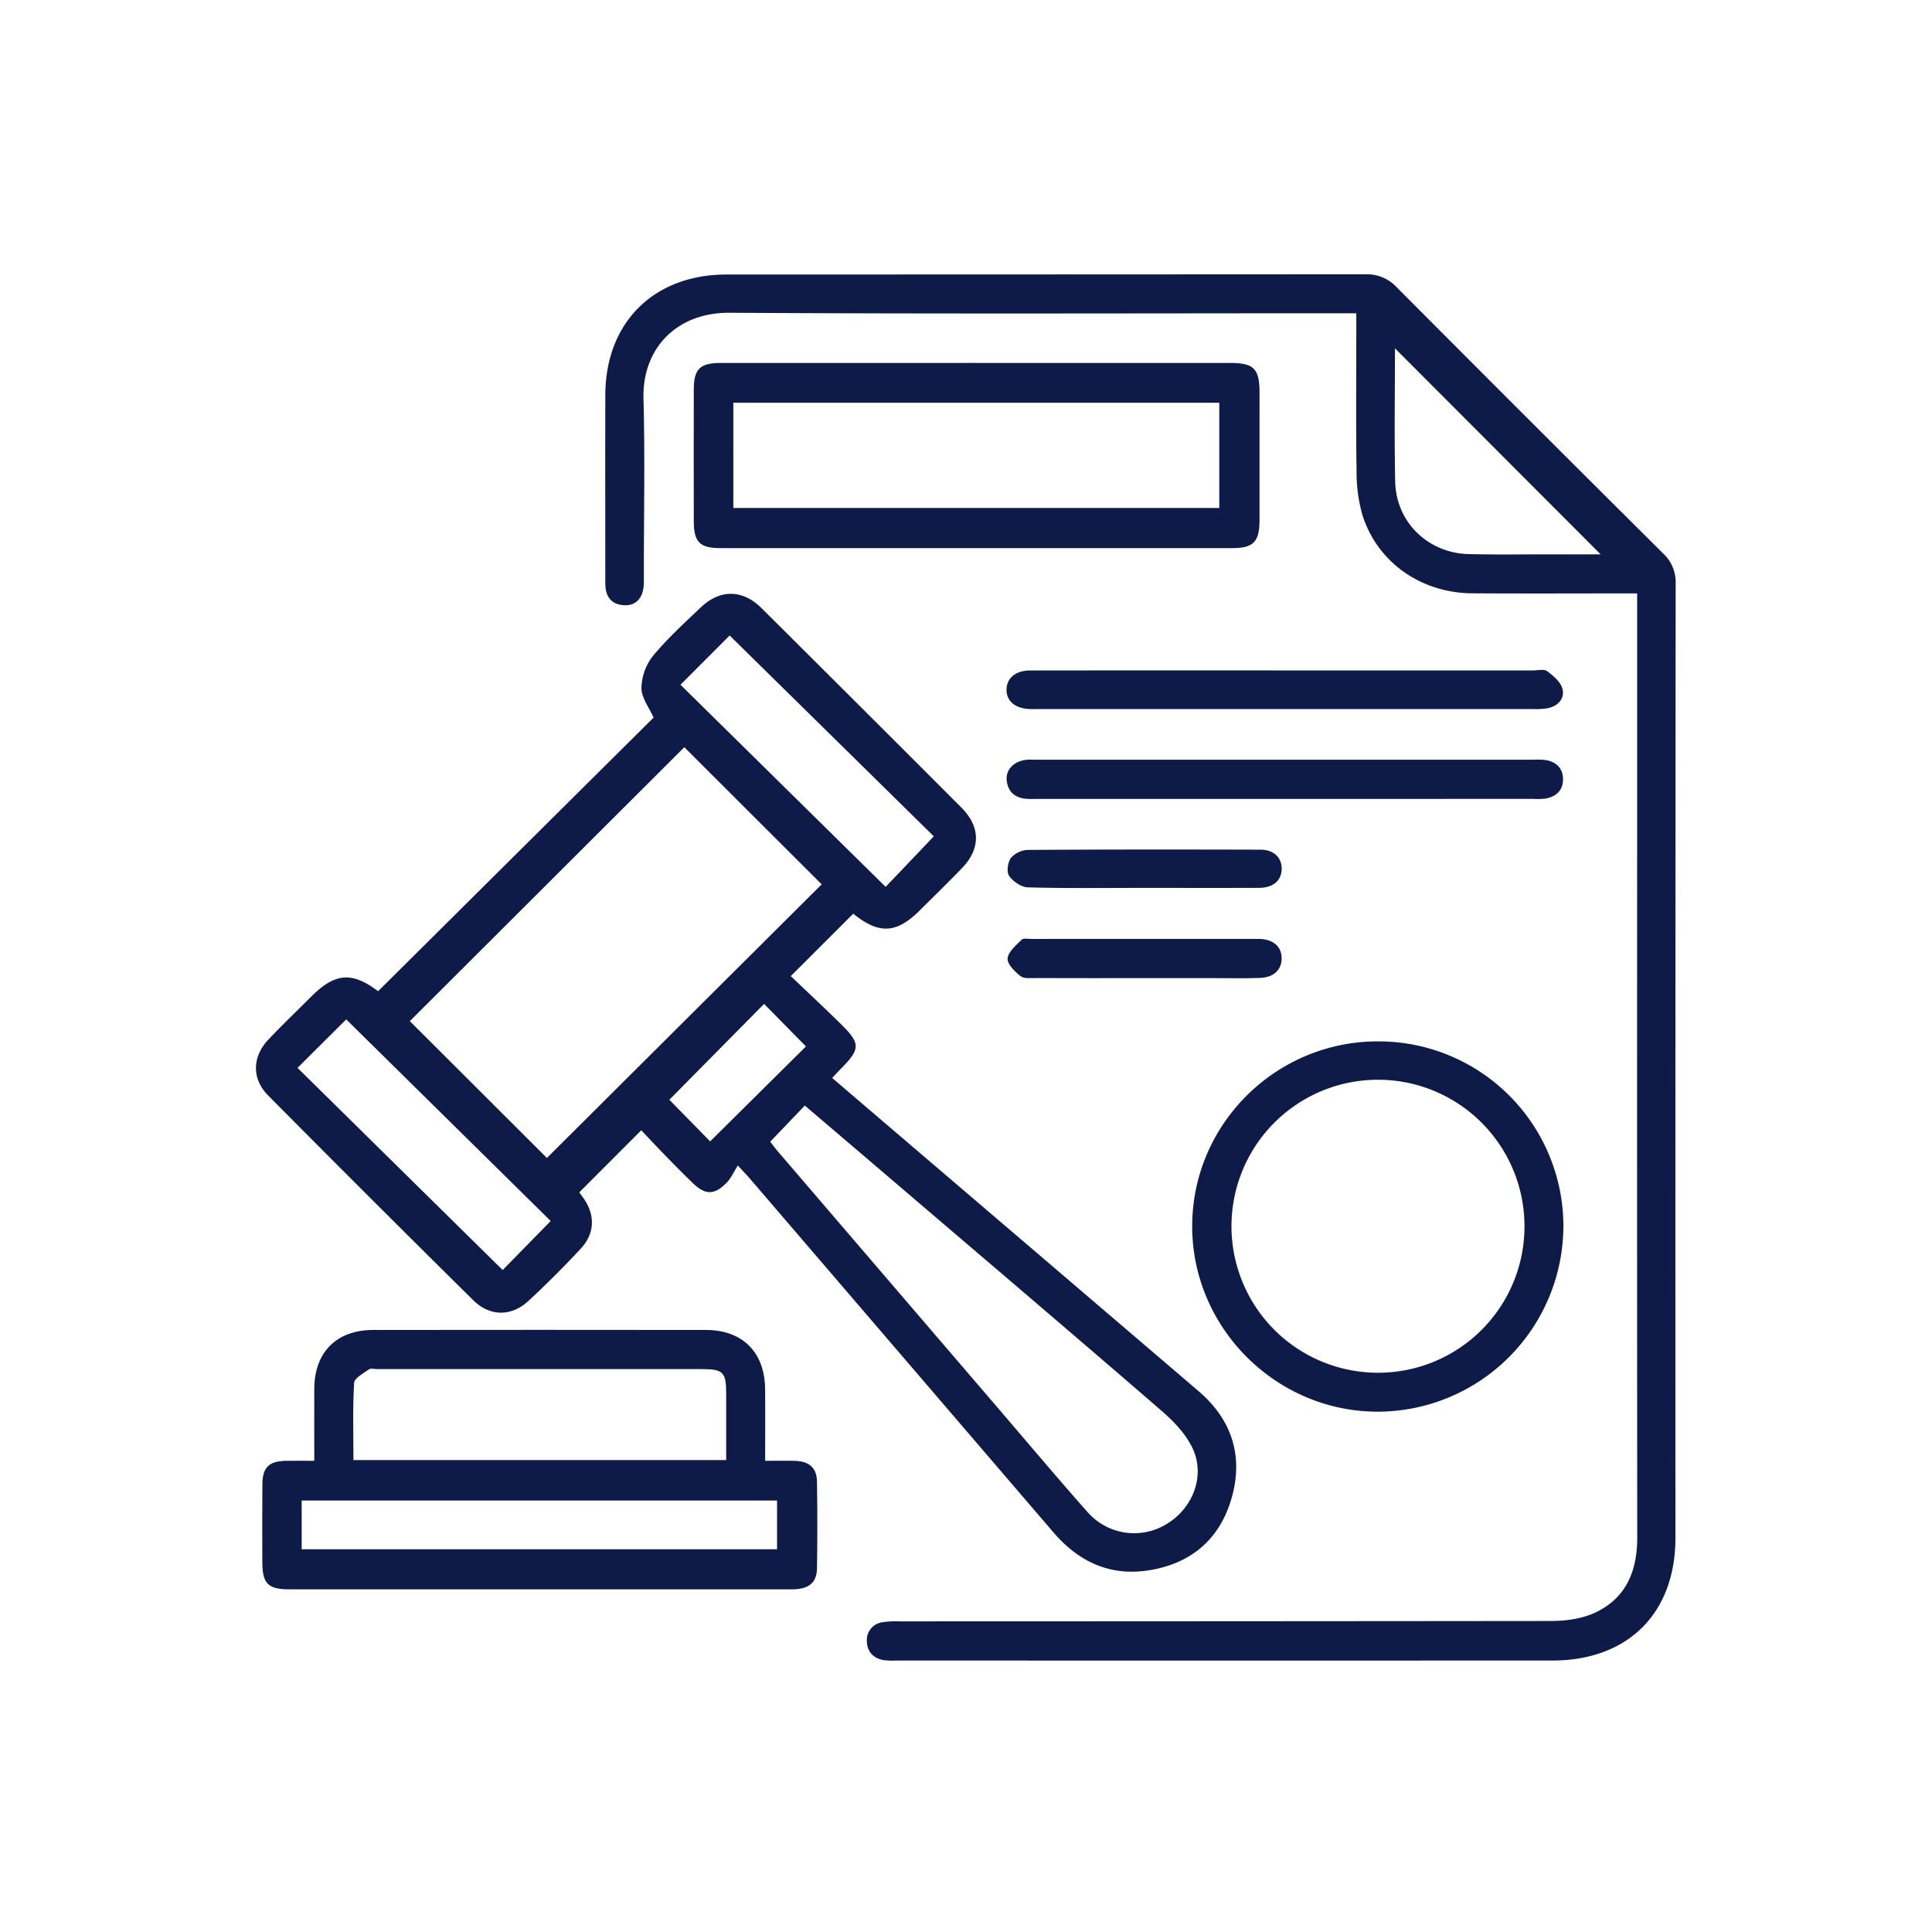
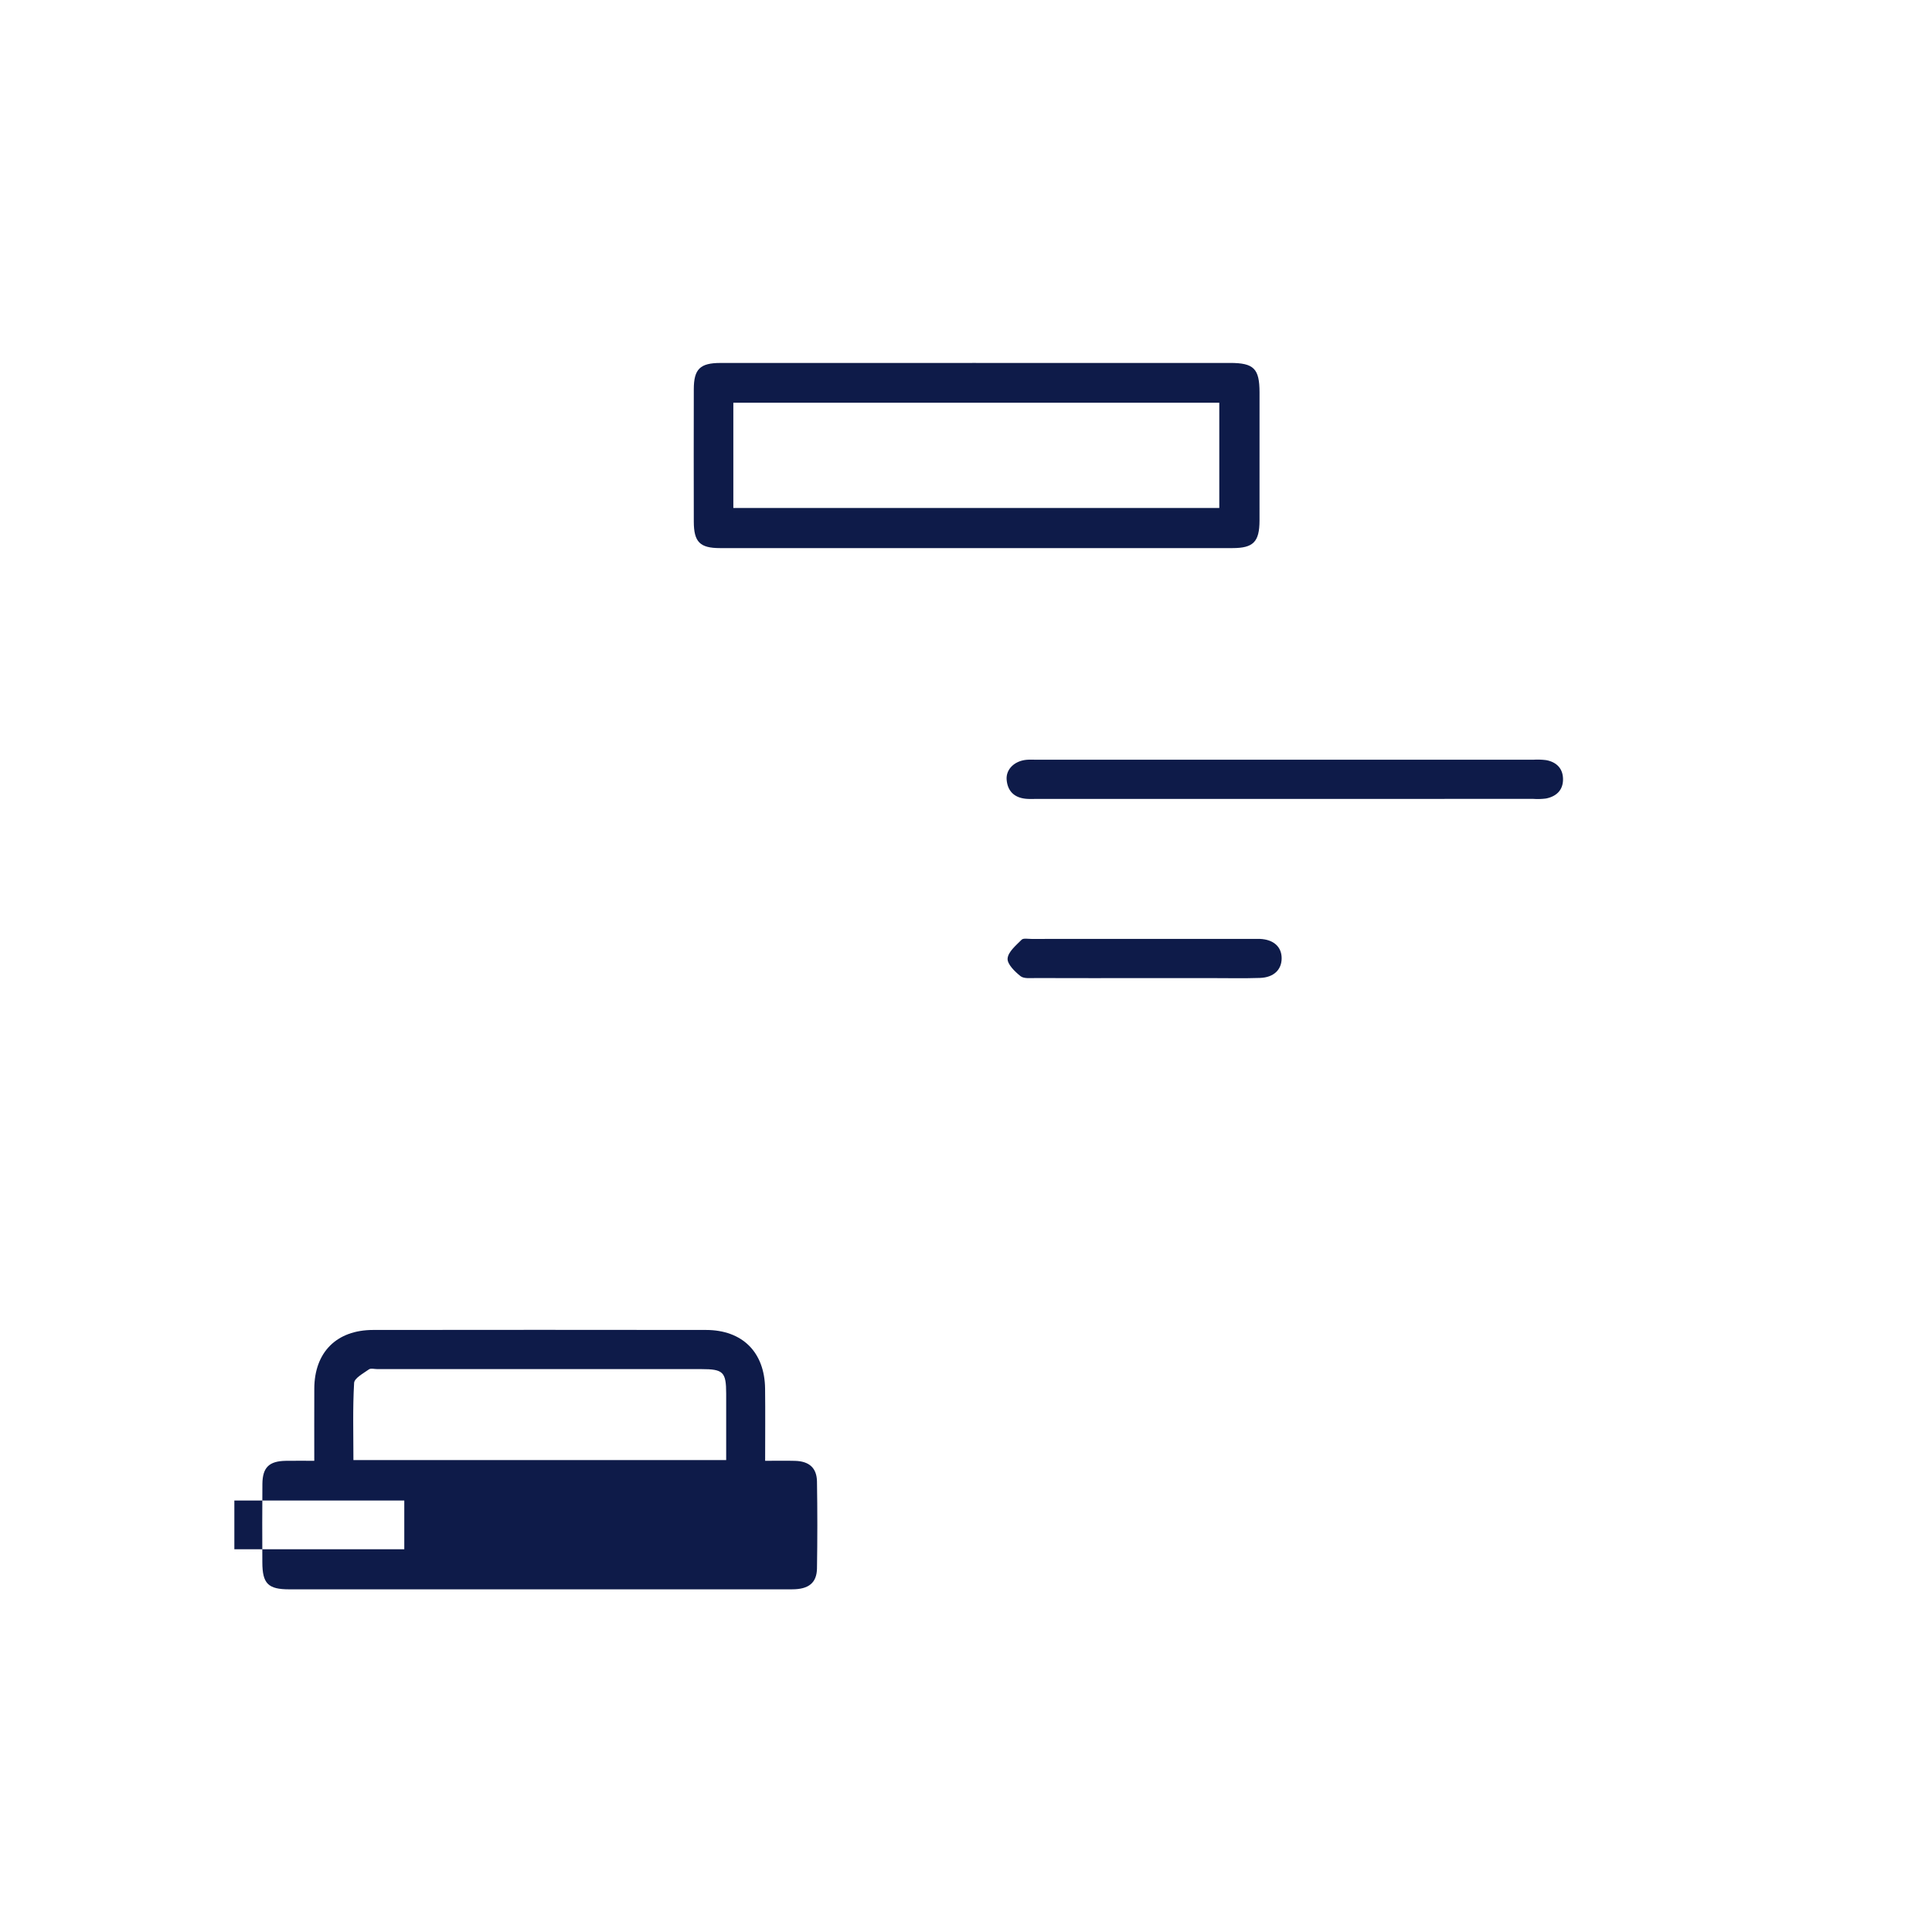
<svg xmlns="http://www.w3.org/2000/svg" width="676" height="676" viewBox="0 0 676 676">
  <defs>
    <clipPath id="clip-path">
      <rect id="Rectangle_14033" data-name="Rectangle 14033" width="676" height="676" transform="translate(2597 -56)" fill="#0e1b49" />
    </clipPath>
    <clipPath id="clip-path-2">
      <rect id="Rectangle_14032" data-name="Rectangle 14032" width="512" height="512" transform="translate(2679 26)" fill="#0e1b49" />
    </clipPath>
  </defs>
  <g id="Group_26228" data-name="Group 26228" transform="translate(-2597 56)">
    <g id="Group_26227" data-name="Group 26227" clip-path="url(#clip-path)">
      <g id="Group_26226" data-name="Group 26226">
        <g id="Group_26225" data-name="Group 26225" clip-path="url(#clip-path-2)">
-           <path id="Path_13706" data-name="Path 13706" d="M2895.552,263.7l-21.862,21.833c5.654,5.4,11.549,10.908,17.31,16.555,7.177,7.034,7.149,8.872.222,15.862-.931.94-1.817,1.926-3.041,3.228,5.768,4.936,11.429,9.786,17.1,14.629q55.618,47.511,111.211,95.054c11.561,9.924,15.624,22.685,11.441,37.31-4.2,14.677-14.551,23.211-29.615,25.372-13.3,1.907-24.072-3.3-32.68-13.326q-22.267-25.947-44.537-51.9-30.881-35.99-61.762-71.976c-.861-1.005-1.788-1.953-4.173-4.543-1.368,2.155-2.322,4.4-3.912,6.022-4.332,4.428-7.525,4.35-11.939.046q-4.824-4.707-9.519-9.546c-3.016-3.1-5.963-6.256-8.421-8.841-7.334,7.344-14.316,14.335-21.678,21.709-.218-.3.409.609,1.074,1.5,4.511,6.025,4.555,12.7-.53,18.174-5.886,6.333-12.013,12.471-18.362,18.342-5.961,5.513-13.473,5.493-19.292-.258q-36.042-35.63-71.734-71.611c-5.873-5.922-5.608-13.638.122-19.667,4.814-5.065,9.863-9.907,14.807-14.85,8.488-8.491,14.314-8.9,23.517-2l96.385-95.741c-1.539-3.487-4.23-6.9-4.242-10.322a18.766,18.766,0,0,1,3.985-11.19c5.06-6.132,11.013-11.555,16.8-17.059,6.729-6.4,14.616-6.3,21.237.287q35.061,34.847,69.981,69.837c6.7,6.712,6.679,14.385.125,21.163-4.859,5.024-9.864,9.907-14.827,14.831-8.119,8.054-14.2,8.344-23.192,1.081M2740.4,301.292l47.957,47.873,96.148-95.74-48.069-47.98L2740.4,301.292m126.1,42.184c.838,1.069,1.706,2.27,2.666,3.391q38.346,44.729,76.709,89.442c10.512,12.252,20.894,24.619,31.6,36.7a21.673,21.673,0,0,0,27.74,4.23c9.092-5.467,13.568-16.71,9.134-26.339-2.318-5.033-6.6-9.53-10.886-13.237-31.863-27.544-63.947-54.832-95.967-82.192-9.583-8.189-19.187-16.354-28.9-24.636L2866.5,343.476m-165.4-25.832,71.787,70.736,16.8-17.154c-23.773-23.441-47.774-47.108-71.544-70.548L2701.1,317.644M2835.1,183.59q35.908,35.378,71.783,70.72c5.365-5.628,11.051-11.59,16.855-17.678l-71.432-70.271q-7.94,7.949-17.206,17.229m-3.9,145.21c4.658,4.754,9.707,9.91,14.273,14.569l33.531-33.223-14.652-14.878L2831.206,328.8" fill="#0e1b49" />
-           <path id="Path_13707" data-name="Path 13707" d="M3169.829,151.626c-19.734,0-38.721.1-57.707-.029-18.117-.126-33.471-11.06-38.533-27.792a55.933,55.933,0,0,1-1.937-15.232c-.235-16.3-.088-32.6-.088-48.9V53.613h-5.846c-71.163,0-142.328.262-213.489-.179-18.4-.114-30.544,12.4-30.073,30.064.542,20.278.127,40.582.125,60.874,0,1.5.059,3-.046,4.49-.319,4.5-2.854,7.13-6.856,6.907-4.149-.231-6.3-2.613-6.542-6.724-.058-1-.043-2-.043-2.993,0-21.291-.052-42.582.012-63.872.075-25.36,16.958-42.119,42.4-42.125q111.745-.024,223.489-.085a14.242,14.242,0,0,1,11.009,4.537q46.512,46.73,93.285,93.2a13.686,13.686,0,0,1,4.316,10.571q-.127,166.914-.077,333.828c-.006,26.395-16.618,42.907-43.12,42.913q-114.745.03-229.489,0a25.2,25.2,0,0,1-4.488-.151c-3.553-.65-5.708-2.953-5.812-6.492a6.28,6.28,0,0,1,5.439-6.758,30.618,30.618,0,0,1,5.967-.306q113.994-.02,227.988-.134c5.18-.012,10.828-.77,15.438-2.928,10.8-5.054,14.72-14.572,14.711-26.175q-.092-121.008-.032-242.016V151.626Zm-12.773-13.663L3085.095,65.88c0,14.81-.261,30.754.078,46.685.3,14.122,11.5,24.97,25.691,25.309,9.812.234,19.634.077,29.451.088,6.093.007,12.187,0,16.741,0" fill="#0e1b49" />
-           <path id="Path_13708" data-name="Path 13708" d="M2864.715,455.13c3.877,0,7.172-.071,10.464.017,4.932.131,7.6,2.455,7.679,7.231q.245,15.212,0,30.429c-.088,5.042-2.929,7.284-8.666,7.289q-45.235.04-90.47.014-42.735,0-85.471-.006c-7.454,0-9.436-1.981-9.46-9.431-.03-9.145-.067-18.292.019-27.437.055-5.828,2.36-8.013,8.247-8.1,3.122-.046,6.245-.008,9.906-.008,0-8.741-.03-17.006.007-25.27.057-12.716,7.783-20.494,20.585-20.51q58.232-.073,116.461,0c12.745.016,20.523,7.772,20.683,20.515.1,8.26.019,16.523.019,25.268m-13.633-.258c0-8,.009-15.618,0-23.235-.011-7.586-1.012-8.589-8.664-8.591q-56.7-.01-113.4,0c-1,0-2.281-.374-2.943.1-1.939,1.392-5.079,3.043-5.178,4.742-.519,8.887-.242,17.821-.242,26.984Zm-148.531,31.209h166.33V469.029h-166.33Z" fill="#0e1b49" />
+           <path id="Path_13708" data-name="Path 13708" d="M2864.715,455.13c3.877,0,7.172-.071,10.464.017,4.932.131,7.6,2.455,7.679,7.231q.245,15.212,0,30.429c-.088,5.042-2.929,7.284-8.666,7.289q-45.235.04-90.47.014-42.735,0-85.471-.006c-7.454,0-9.436-1.981-9.46-9.431-.03-9.145-.067-18.292.019-27.437.055-5.828,2.36-8.013,8.247-8.1,3.122-.046,6.245-.008,9.906-.008,0-8.741-.03-17.006.007-25.27.057-12.716,7.783-20.494,20.585-20.51q58.232-.073,116.461,0c12.745.016,20.523,7.772,20.683,20.515.1,8.26.019,16.523.019,25.268m-13.633-.258c0-8,.009-15.618,0-23.235-.011-7.586-1.012-8.589-8.664-8.591q-56.7-.01-113.4,0c-1,0-2.281-.374-2.943.1-1.939,1.392-5.079,3.043-5.178,4.742-.519,8.887-.242,17.821-.242,26.984m-148.531,31.209h166.33V469.029h-166.33Z" fill="#0e1b49" />
          <path id="Path_13709" data-name="Path 13709" d="M2938.483,70.99q44.462,0,88.923,0c8.3,0,10.285,1.982,10.3,10.3q.03,22.437-.006,44.873c-.019,7.431-2.174,9.615-9.441,9.616q-89.673.02-179.344,0c-7.024,0-9.142-2.139-9.158-9.26q-.052-23.184,0-46.369c.018-7.007,2.2-9.145,9.307-9.15q44.71-.032,89.421-.009m-84.892,50.759h170.032V84.917H2853.591Z" fill="#0e1b49" />
-           <path id="Path_13710" data-name="Path 13710" d="M3144.023,372.977a65.087,65.087,0,0,1-64.678,64.965c-35.755.153-65.28-29.287-65.2-65.016.077-35.6,29.247-64.56,65.013-64.555a64.7,64.7,0,0,1,64.867,64.606m-13.614.115a51.261,51.261,0,1,0-50.962,51.227,51.206,51.206,0,0,0,50.962-51.227" fill="#0e1b49" />
          <path id="Path_13711" data-name="Path 13711" d="M3046.05,223.537h-85.976c-1.333,0-2.673.074-4-.039-4.046-.345-6.483-2.561-6.842-6.6-.327-3.694,2.692-6.637,6.916-7.037,1.157-.109,2.331-.038,3.5-.038q86.976,0,173.949,0a23.651,23.651,0,0,1,4.485.16c3.5.683,5.721,2.847,5.81,6.472.1,3.875-2.194,6.163-5.883,6.928a22.322,22.322,0,0,1-4.486.144q-43.737.009-87.473.005" fill="#0e1b49" />
-           <path id="Path_13712" data-name="Path 13712" d="M3046.49,178.579q43.479,0,86.958,0c1.664,0,3.807-.551,4.891.263,2.174,1.632,4.759,3.783,5.364,6.176.842,3.333-1.471,6.008-5.083,6.769a24.344,24.344,0,0,1-4.971.309q-86.958.021-173.916.011c-.833,0-1.667.022-2.5-.016-5.106-.229-8.149-2.848-8.048-6.91.1-3.994,3.242-6.582,8.346-6.588q44.48-.051,88.957-.018" fill="#0e1b49" />
          <path id="Path_13713" data-name="Path 13713" d="M2997.384,286.242c-12.662,0-25.323.022-37.985-.025-1.812-.006-4.128.287-5.323-.666-2-1.6-4.68-4.2-4.52-6.176.187-2.331,2.942-4.587,4.9-6.567.607-.614,2.237-.279,3.4-.28q39.484-.017,78.969-.009c.333,0,.666-.009,1,0,4.762.2,7.61,2.73,7.619,6.757s-2.772,6.738-7.574,6.9c-5.658.192-11.327.058-16.992.06q-11.745,0-23.49,0" fill="#0e1b49" />
-           <path id="Path_13714" data-name="Path 13714" d="M2997.115,254.672c-13.489,0-26.982.186-40.46-.185-2.3-.064-5.207-2.062-6.58-4.035-.955-1.372-.465-4.742.663-6.284a8.282,8.282,0,0,1,5.9-2.785c27.141-.18,54.284-.159,81.427-.089,4.7.012,7.535,2.9,7.387,6.911-.146,3.95-3.036,6.429-7.872,6.45-13.488.057-26.976.02-40.463.017" fill="#0e1b49" />
        </g>
      </g>
    </g>
  </g>
</svg>